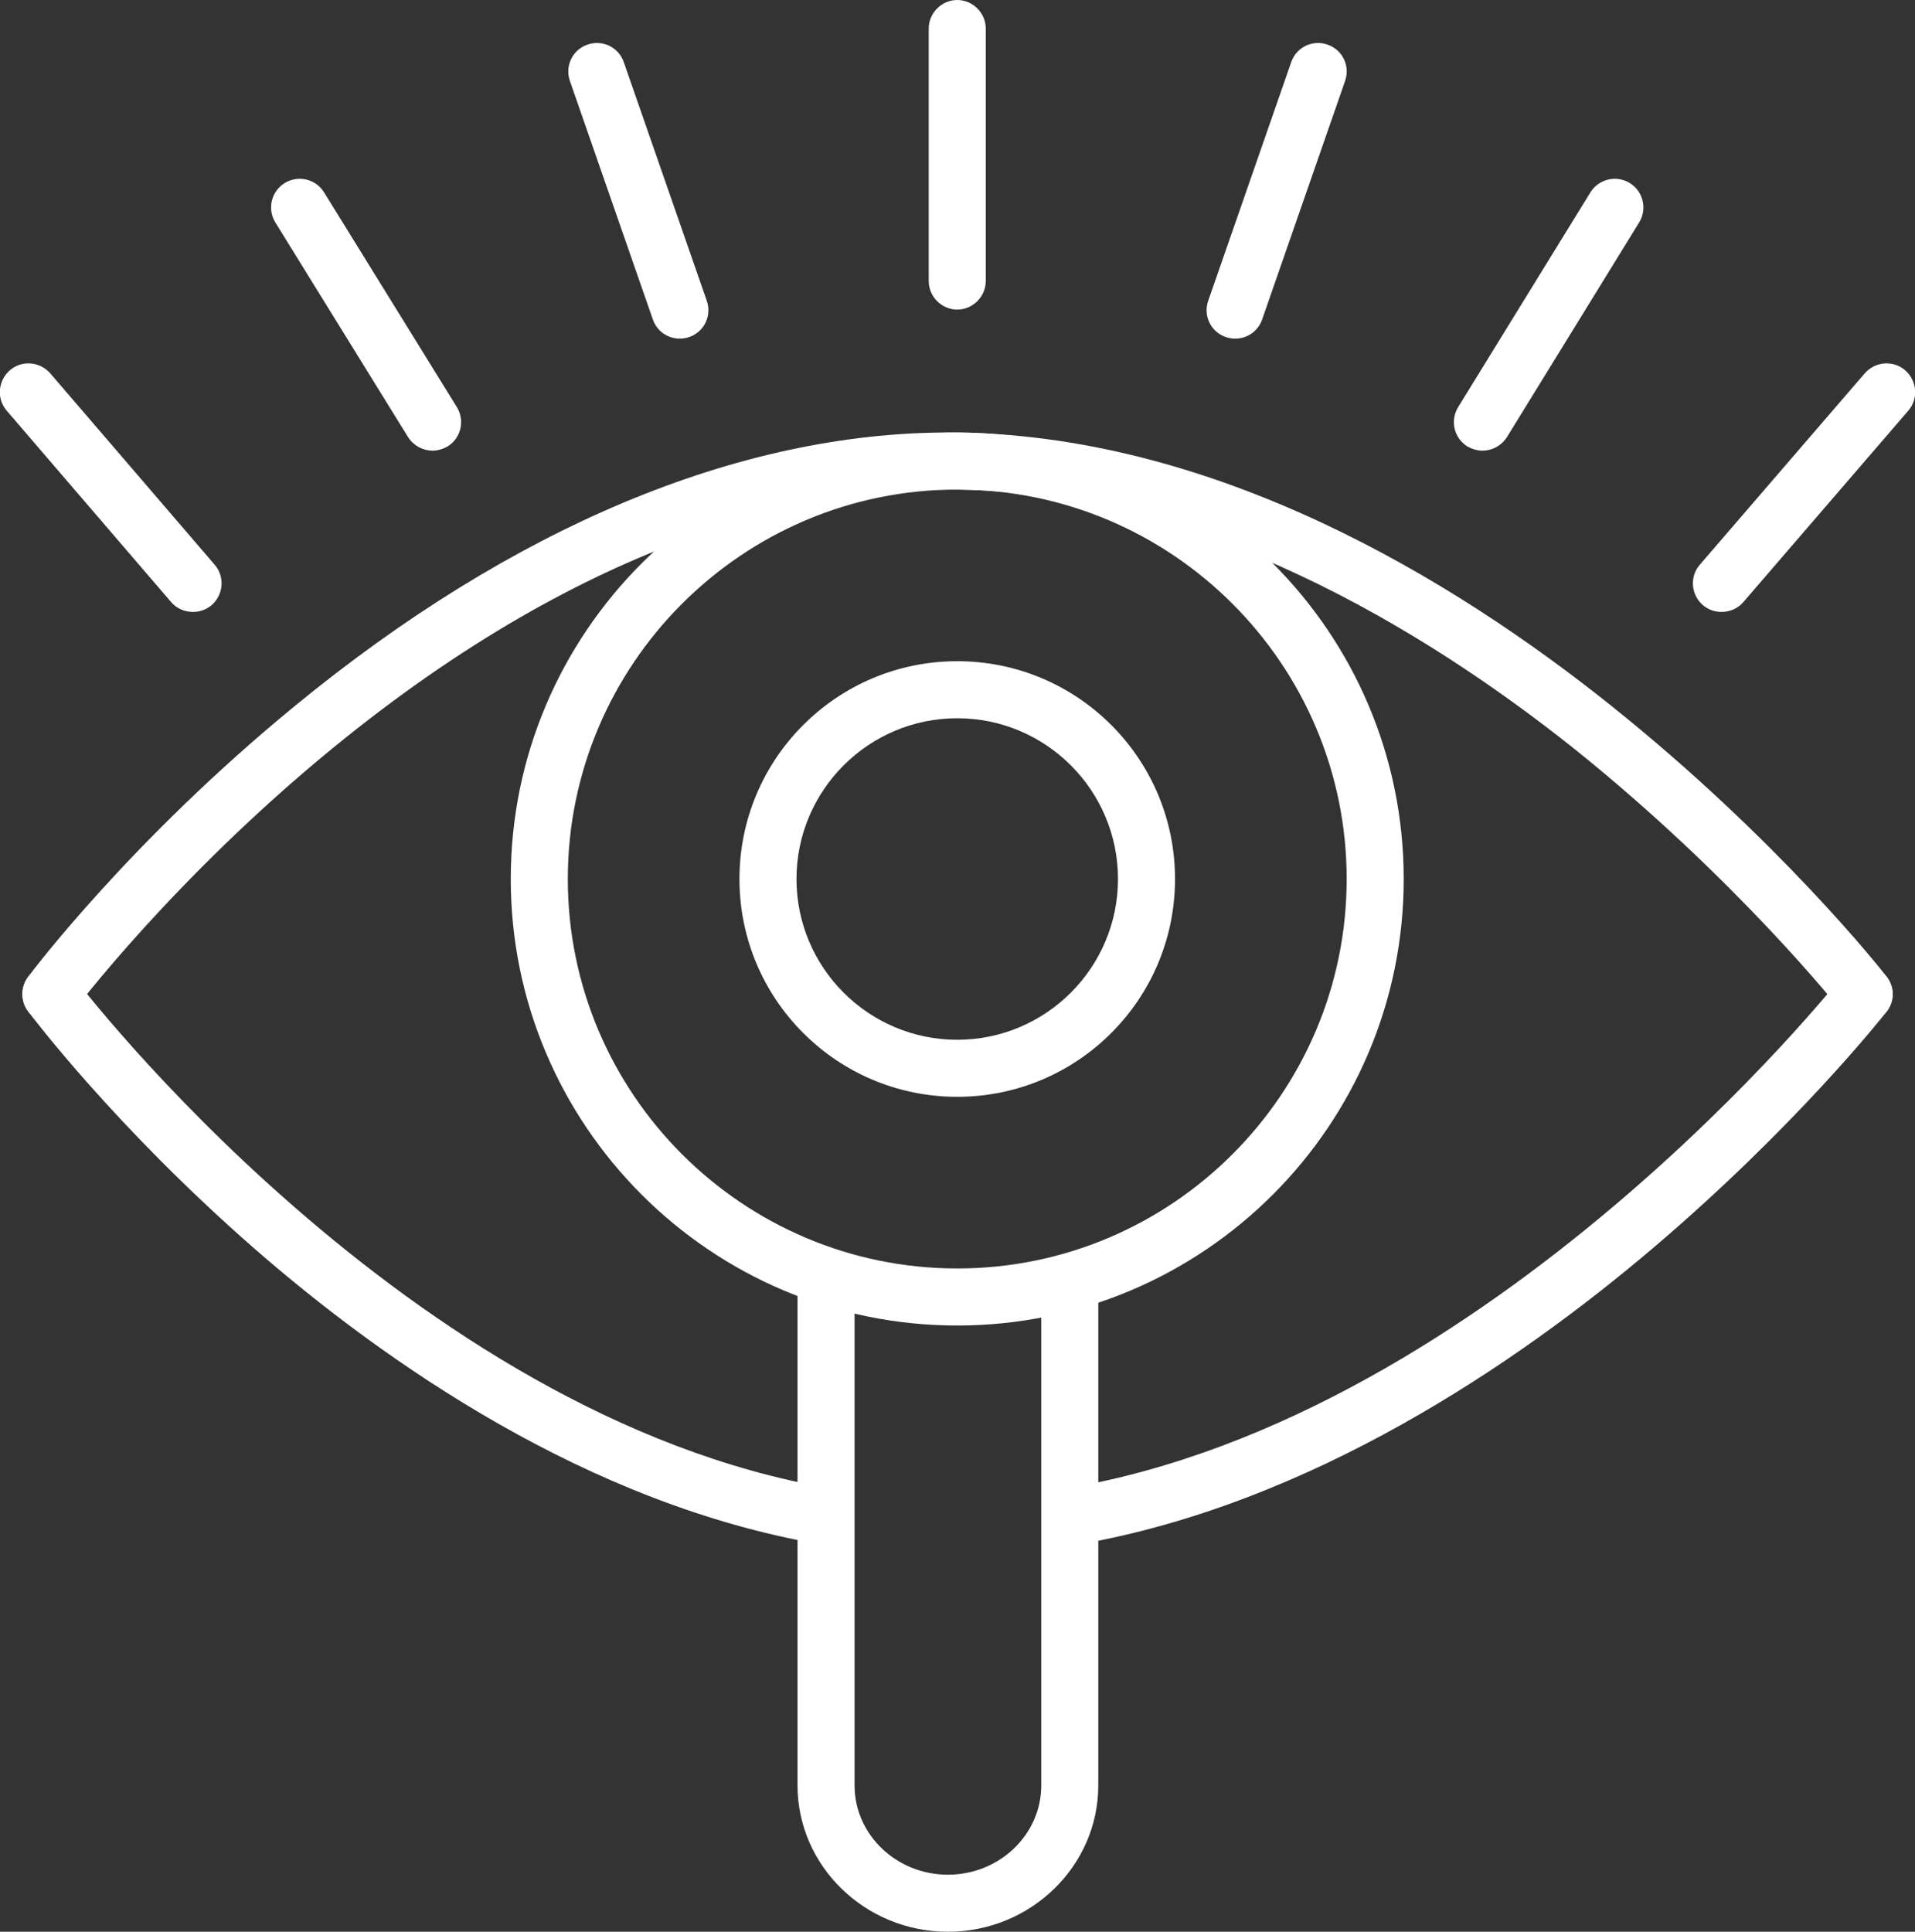
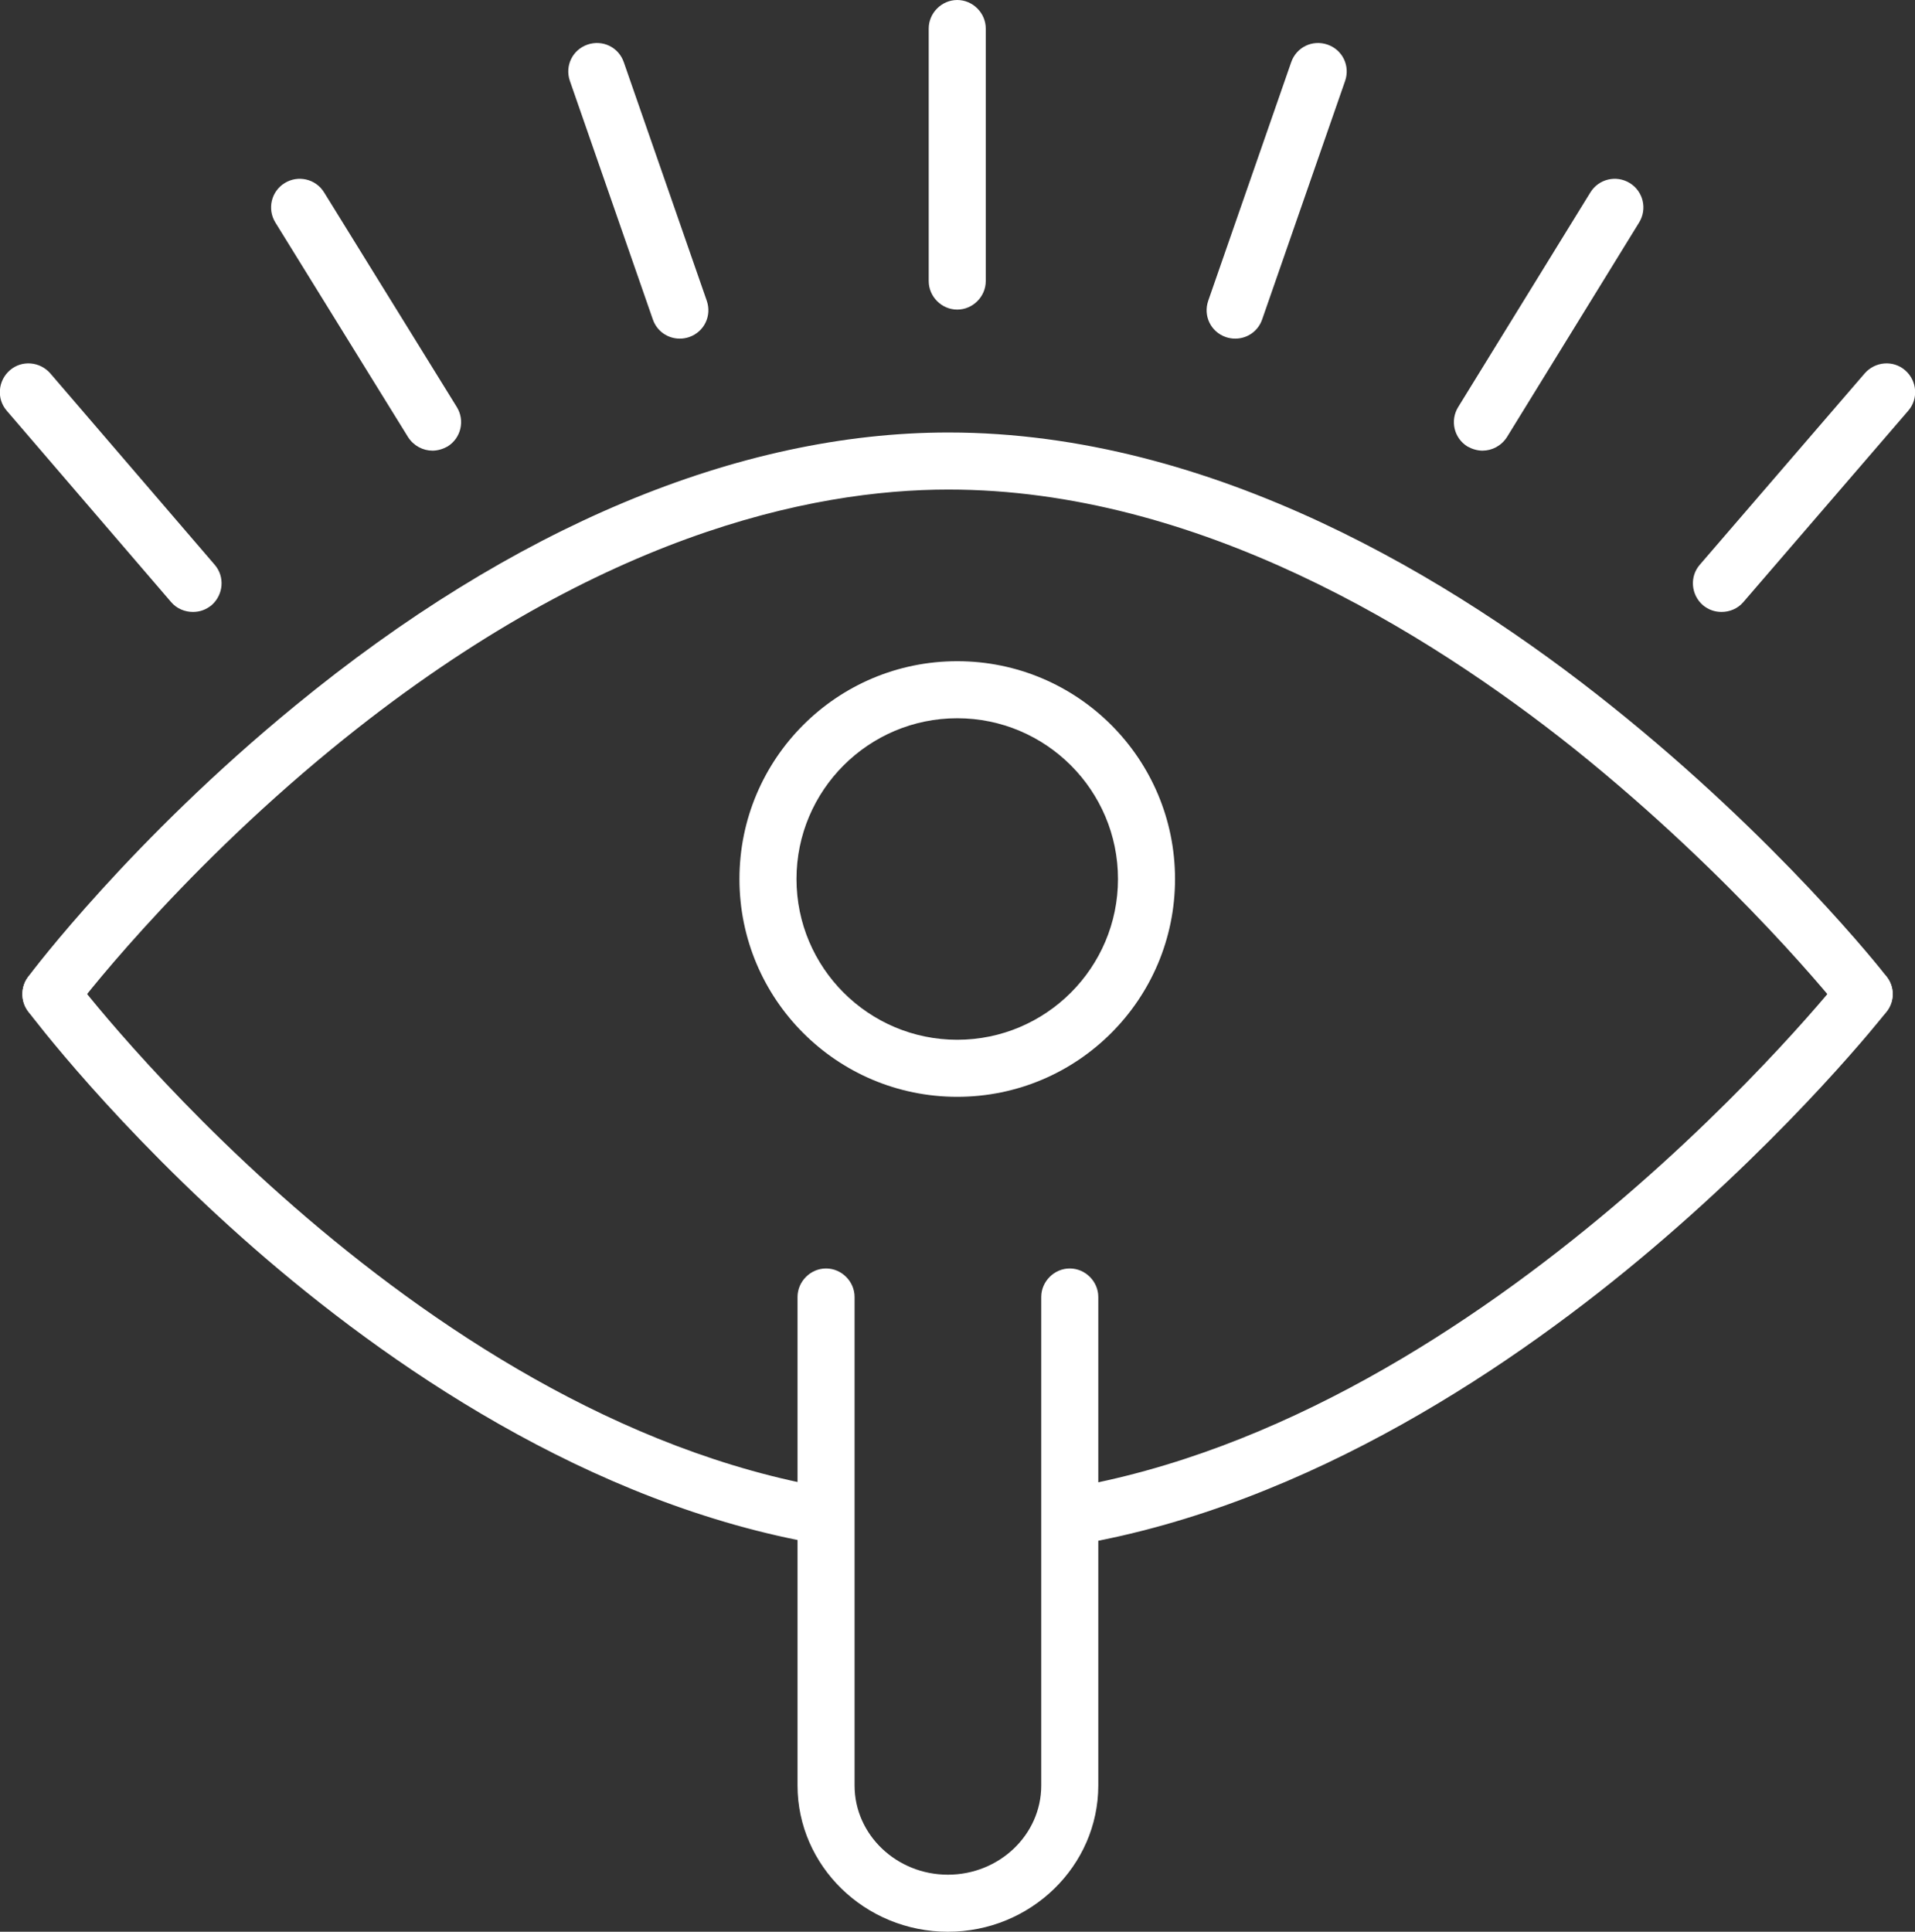
<svg xmlns="http://www.w3.org/2000/svg" version="1.1" id="Layer_1" x="0px" y="0px" viewBox="0 0 369.3 372.5" style="enable-background:new 0 0 369.3 372.5;" xml:space="preserve">
  <rect x="0" y="0" width="369.3" height="372.5" fill="#333333" stroke="none" />
  <style type="text/css">
	.st0{fill:#FFFFFF;}
</style>
  <path class="st0" d="M359.5,197.2c-1.6,0-3.2-0.7-4.3-2.1c-0.2-0.3-20.3-25.6-51.6-50.7c-28.6-22.8-72.8-50-120.7-50  c-26.4,0-68.5,8.7-118.9,50c-30.5,25-49.7,50.4-49.8,50.6c-1.8,2.4-5.3,2.9-7.7,1.1c-2.4-1.8-2.9-5.3-1.1-7.7  c0.8-1.1,20-26.5,51.5-52.3c41.9-34.4,85.5-52.7,126-52.7c51.2,0,97.7,28.6,127.7,52.6c32.3,25.8,52.4,51.2,53.2,52.3  c1.9,2.4,1.5,5.8-0.9,7.7C361.9,196.8,360.7,197.2,359.5,197.2z" />
  <path class="st0" d="M206.6,297.9c-2.6,0-5-1.9-5.4-4.6c-0.5-3,1.5-5.8,4.5-6.3c82.1-13.9,148.8-97.8,149.5-98.7  c1.9-2.4,5.3-2.8,7.7-0.9c2.4,1.9,2.8,5.3,0.9,7.7c-0.7,0.9-17.6,22.3-45.3,45.8c-25.7,21.8-65.8,49.3-111,57  C207.2,297.9,206.9,297.9,206.6,297.9z" />
  <path class="st0" d="M159.2,297.9c-0.3,0-0.6,0-0.9-0.1c-45-7.7-84.2-35.2-109.2-57c-26.9-23.5-43-44.9-43.7-45.8  c-1.8-2.4-1.3-5.9,1.1-7.7c2.4-1.8,5.9-1.3,7.7,1.1c0.6,0.8,64.4,84.7,145.9,98.6c3,0.5,5,3.3,4.5,6.3  C164.2,296,161.8,297.9,159.2,297.9z" />
  <path class="st0" d="M184.6,211.5c-23.2,0-42-18.8-42-42c0-23.2,18.8-42,42-42s42,18.8,42,42C226.6,192.7,207.8,211.5,184.6,211.5z   M184.6,138.5c-17.1,0-31,13.9-31,31s13.9,31,31,31s31-13.9,31-31S201.7,138.5,184.6,138.5z" />
-   <path class="st0" d="M184.6,255.6c-47.5,0-86.1-38.6-86.1-86.1s38.6-86.1,86.1-86.1c47.5,0,86.1,38.6,86.1,86.1  S232.1,255.6,184.6,255.6z M184.6,94.4c-41.4,0-75.1,33.7-75.1,75.1s33.7,75.1,75.1,75.1c41.4,0,75.1-33.7,75.1-75.1  S226,94.4,184.6,94.4z" />
  <path class="st0" d="M182.8,372.5c-16,0-29-12.7-29-28.2v-94.2c0-3,2.5-5.5,5.5-5.5s5.5,2.5,5.5,5.5v94.2c0,9.5,8.1,17.2,18,17.2  c9.9,0,18-7.7,18-17.2v-94.2c0-3,2.5-5.5,5.5-5.5s5.5,2.5,5.5,5.5v94.2C211.8,359.8,198.8,372.5,182.8,372.5z" />
  <path class="st0" d="M184.6,59.7c-3,0-5.5-2.5-5.5-5.5V5.5c0-3,2.5-5.5,5.5-5.5s5.5,2.5,5.5,5.5v48.7  C190.1,57.2,187.6,59.7,184.6,59.7z" />
  <path class="st0" d="M131.1,65.3c-2.3,0-4.4-1.4-5.2-3.7l-16-46c-1-2.9,0.5-6,3.4-7c2.9-1,6,0.5,7,3.4l16,46c1,2.9-0.5,6-3.4,7  C132.3,65.2,131.7,65.3,131.1,65.3z" />
  <path class="st0" d="M83.4,86.9c-1.8,0-3.6-0.9-4.7-2.6L53.1,42.9c-1.6-2.6-0.8-6,1.8-7.6c2.6-1.6,6-0.8,7.6,1.8l25.6,41.4  c1.6,2.6,0.8,6-1.8,7.6C85.4,86.6,84.4,86.9,83.4,86.9z" />
  <path class="st0" d="M37.2,118c-1.5,0-3.1-0.6-4.2-1.9L1.3,79.2c-2-2.3-1.7-5.8,0.6-7.8c2.3-2,5.8-1.7,7.8,0.6l31.7,36.9  c2,2.3,1.7,5.8-0.6,7.8C39.7,117.6,38.5,118,37.2,118z" />
  <path class="st0" d="M238.2,65.3c-0.6,0-1.2-0.1-1.8-0.3c-2.9-1-4.4-4.1-3.4-7l16-46c1-2.9,4.1-4.4,7-3.4c2.9,1,4.4,4.1,3.4,7  l-16,46C242.6,63.9,240.5,65.3,238.2,65.3z" />
  <path class="st0" d="M285.9,86.9c-1,0-2-0.3-2.9-0.8c-2.6-1.6-3.4-5-1.8-7.6l25.5-41.4c1.6-2.6,5-3.4,7.6-1.8c2.6,1.6,3.4,5,1.8,7.6  l-25.5,41.4C289.5,86,287.7,86.9,285.9,86.9z" />
  <path class="st0" d="M332,118c-1.3,0-2.5-0.4-3.6-1.3c-2.3-2-2.6-5.5-0.6-7.8L359.6,72c2-2.3,5.5-2.6,7.8-0.6c2.3,2,2.6,5.5,0.6,7.8  l-31.8,36.9C335.1,117.4,333.5,118,332,118z" />
</svg>